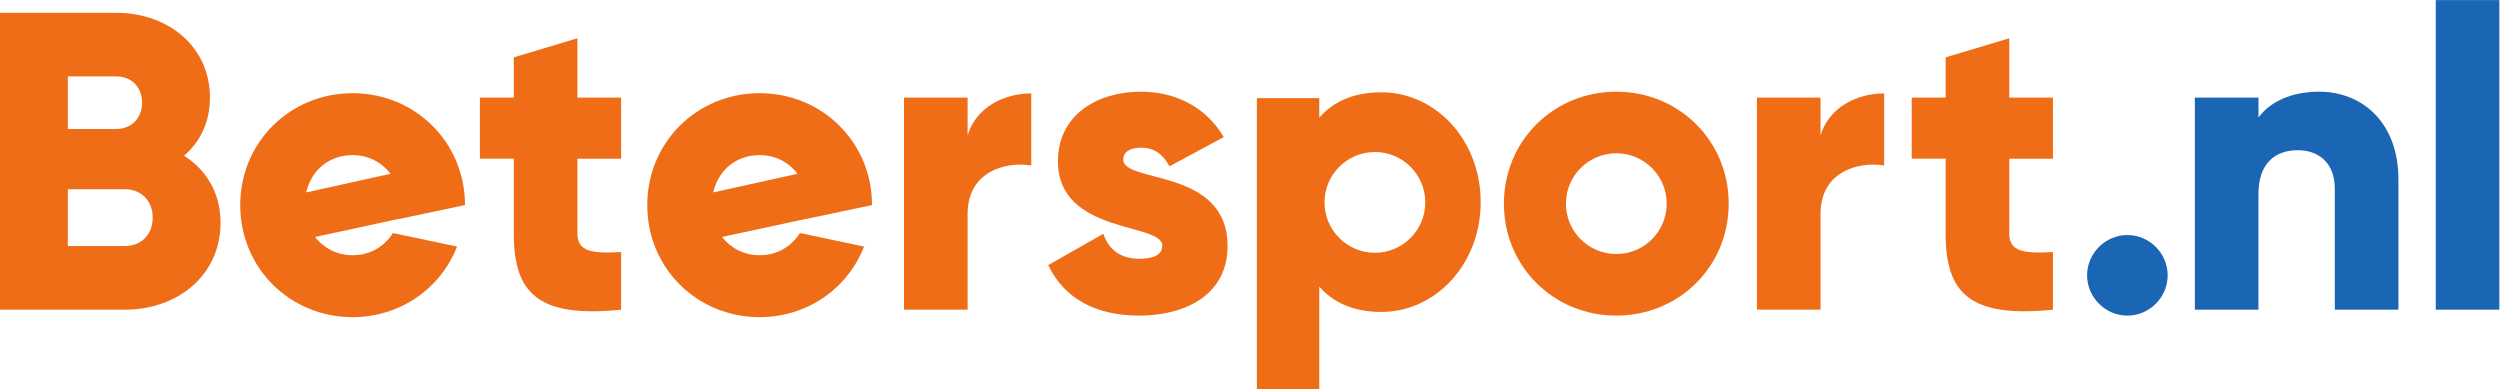
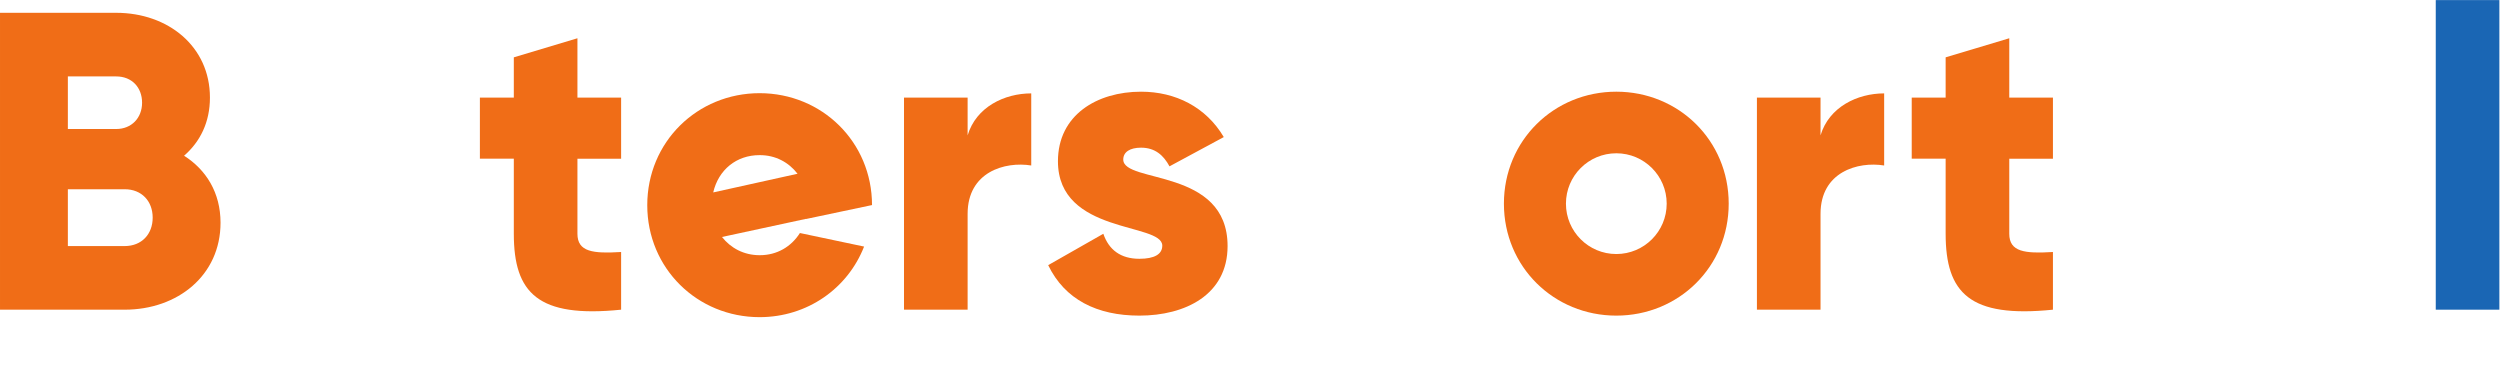
<svg xmlns="http://www.w3.org/2000/svg" viewBox="0 0 493.427 76.84" height="76.84" width="493.427" xml:space="preserve" id="svg2" version="1.1">
  <defs id="defs6" />
  <g transform="matrix(1.333,0,0,-1.333,0,76.84)" id="g10">
    <g transform="scale(0.1)" id="g12">
-       <path id="path14" style="fill:#f06d17;fill-opacity:1;fill-rule:nonzero;stroke:none" d="m 2467.79,274.902 c 0,-41.199 -33.4,-74.593 -74.59,-74.593 -41.2,0 -74.59,33.394 -74.59,74.593 0,41.196 33.39,74.59 74.59,74.59 41.19,0 74.59,-33.394 74.59,-74.59 z m 91.82,0 c 0,93.567 -74.11,165.778 -166.41,165.778 -92.3,0 -166.42,-72.211 -166.42,-165.778 0,-93.566 74.12,-165.785 166.42,-165.785 92.3,0 166.41,72.219 166.41,165.785 v 0" />
+       <path id="path14" style="fill:#f06d17;fill-opacity:1;fill-rule:nonzero;stroke:none" d="m 2467.79,274.902 c 0,-41.199 -33.4,-74.593 -74.59,-74.593 -41.2,0 -74.59,33.394 -74.59,74.593 0,41.196 33.39,74.59 74.59,74.59 41.19,0 74.59,-33.394 74.59,-74.59 z m 91.82,0 c 0,93.567 -74.11,165.778 -166.41,165.778 -92.3,0 -166.42,-72.211 -166.42,-165.778 0,-93.566 74.12,-165.785 166.42,-165.785 92.3,0 166.41,72.219 166.41,165.785 " />
      <path id="path16" style="fill:#f06d17;fill-opacity:1;fill-rule:nonzero;stroke:none" d="m 1663.16,340.211 c 0,11.305 10.05,17.582 26.37,17.582 20.74,0 33.3,-11.305 42.09,-27.633 l 80.38,43.332 c -26.39,44.586 -71.59,67.192 -122.47,67.192 -65.29,0 -123.08,-34.539 -123.08,-102.989 0,-108.632 154.49,-90.425 154.49,-124.961 0,-12.558 -11.31,-19.468 -33.91,-19.468 -27.64,0 -45.22,13.191 -53.37,37.05 l -81.65,-46.468 c 24.5,-50.864 72.23,-74.727 135.02,-74.727 67.82,0 130.6,30.774 130.6,102.984 0,116.172 -154.47,92.309 -154.47,128.106 v 0" />
-       <path id="path18" style="fill:#1a66b4;fill-opacity:1;fill-rule:nonzero;stroke:none" d="m 3149.93,109.121 c 32.64,0 59.64,27.004 59.64,59.66 0,32.653 -27,59.653 -59.64,59.653 -32.67,0 -59.67,-27 -59.67,-59.653 0,-32.656 27,-59.66 59.67,-59.66 v 0" />
-       <path id="path20" style="fill:#f06d17;fill-opacity:1;fill-rule:nonzero;stroke:none" d="m 2110.34,276.766 c 0,-41.196 -33.39,-74.59 -74.59,-74.59 -41.2,0 -74.59,33.394 -74.59,74.59 0,41.195 33.39,74.593 74.59,74.593 41.2,0 74.59,-33.398 74.59,-74.593 z m 82.05,0.414 c 0,91.777 -66.53,162.609 -147.22,162.609 -41.26,0 -71.45,-14.164 -91.78,-37.566 v 28.945 h -92.38 V -0.004 h 92.38 V 152.145 c 20.33,-23.411 50.52,-37.579 91.78,-37.579 80.69,0 147.22,70.84 147.22,162.614 v 0" />
-       <path id="path22" style="fill:#f06d17;fill-opacity:1;fill-rule:nonzero;stroke:none" d="M 578.23,319.172 453.359,291.523 c 7.793,33.508 34.297,55.297 68.766,55.219 23.535,0.078 43.055,-10.668 56.105,-27.57 z m 110.278,-46.359 c -0.113,93.468 -74.137,165.597 -166.403,165.667 -92.296,0 -166.378,-72.199 -166.402,-165.82 0.024,-93.609 74.106,-165.816 166.422,-165.816 70.738,0.078 130.43,42.601 154.625,104.508 l -95.023,20.066 c -12.704,-20.066 -33.715,-32.91 -59.602,-32.832 -23.328,0 -42.715,10.437 -55.785,26.973 l 124.308,26.82 c -0.019,-0.078 -0.019,-0.152 -0.043,-0.227 l 97.903,20.661 v 0" />
      <path id="path24" style="fill:#f06d17;fill-opacity:1;fill-rule:nonzero;stroke:none" d="m 1180.9,319.172 -124.88,-27.649 c 7.8,33.508 34.3,55.297 68.77,55.219 23.53,0.078 43.05,-10.668 56.11,-27.57 z m 110.27,-46.359 c -0.11,93.468 -74.14,165.597 -166.4,165.667 -92.3,0 -166.383,-72.199 -166.399,-165.82 0.016,-93.609 74.099,-165.816 166.419,-165.816 70.73,0.078 130.43,42.601 154.63,104.508 l -95.03,20.066 c -12.7,-20.066 -33.72,-32.91 -59.6,-32.832 -23.33,0 -42.71,10.437 -55.79,26.973 l 124.31,26.82 c -0.02,-0.078 -0.02,-0.152 -0.04,-0.227 l 97.9,20.661 v 0" />
      <path id="path26" style="fill:#f06d17;fill-opacity:1;fill-rule:nonzero;stroke:none" d="m 184.621,212.105 h -84.144 v 84.145 h 84.144 c 25.117,0 41.445,-17.578 41.445,-42.07 0,-24.492 -16.328,-42.075 -41.445,-42.075 z m -12.558,251.18 c 23.234,0 38.304,-16.324 38.304,-38.93 0,-22.605 -15.703,-38.933 -38.304,-38.933 h -71.586 v 77.863 h 71.586 z M 272.535,345.859 c 23.863,20.723 38.309,49.61 38.309,86.032 0,75.98 -62.176,125.589 -138.781,125.589 H 0.004 V 117.91 H 184.621 c 78.492,0 141.918,50.871 141.918,128.731 0,44.586 -21.351,78.496 -54.004,99.218 v 0" />
      <path id="path28" style="fill:#f06d17;fill-opacity:1;fill-rule:nonzero;stroke:none" d="m 2695.57,376.004 v 55.887 h -94.19 V 117.91 h 94.19 v 141.918 c 0,62.168 55.29,77.867 94.21,71.59 v 106.754 c -39.56,0 -81.65,-20.094 -94.21,-62.168 v 0" />
      <path id="path30" style="fill:#f06d17;fill-opacity:1;fill-rule:nonzero;stroke:none" d="m 919.656,341.465 v 90.426 h -64.679 v 87.914 l -94.196,-28.258 v -59.656 h -50.23 v -90.426 h 50.23 V 230.316 c 0,-87.914 35.793,-124.964 158.875,-112.406 v 85.406 c -41.445,-2.515 -64.679,0 -64.679,27 v 111.149 h 64.679 v 0" />
      <path id="path32" style="fill:#f06d17;fill-opacity:1;fill-rule:nonzero;stroke:none" d="m 3039.69,341.465 v 90.426 h -64.66 v 87.914 l -94.21,-28.258 v -59.656 h -50.22 v -90.426 h 50.22 V 230.316 c 0,-87.914 35.8,-124.964 158.87,-112.406 v 85.406 c -41.42,-2.515 -64.66,0 -64.66,27 v 111.149 h 64.66 v 0" />
      <path id="path34" style="fill:#1a66b4;fill-opacity:1;fill-rule:nonzero;stroke:none" d="m 3606.51,117.91 h 94.19 v 458.41 h -94.19 v -458.41 0" />
-       <path id="path36" style="fill:#1a66b4;fill-opacity:1;fill-rule:nonzero;stroke:none" d="m 3433.81,440.684 c -41.46,0 -72.85,-15.075 -89.81,-38.305 v 29.512 h -94.19 V 117.91 H 3344 v 171.438 c 0,44.586 23.87,64.675 58.39,64.675 30.15,0 54.65,-18.21 54.65,-57.14 V 117.91 h 94.19 v 192.785 c 0,84.774 -54.02,129.989 -117.42,129.989 v 0" />
      <path id="path38" style="fill:#f06d17;fill-opacity:1;fill-rule:nonzero;stroke:none" d="m 1432.71,376.004 v 55.887 h -94.2 V 117.91 h 94.2 v 141.918 c 0,62.168 55.25,77.867 94.2,71.59 v 106.754 c -39.56,0 -81.64,-20.094 -94.2,-62.168 v 0" />
    </g>
  </g>
</svg>